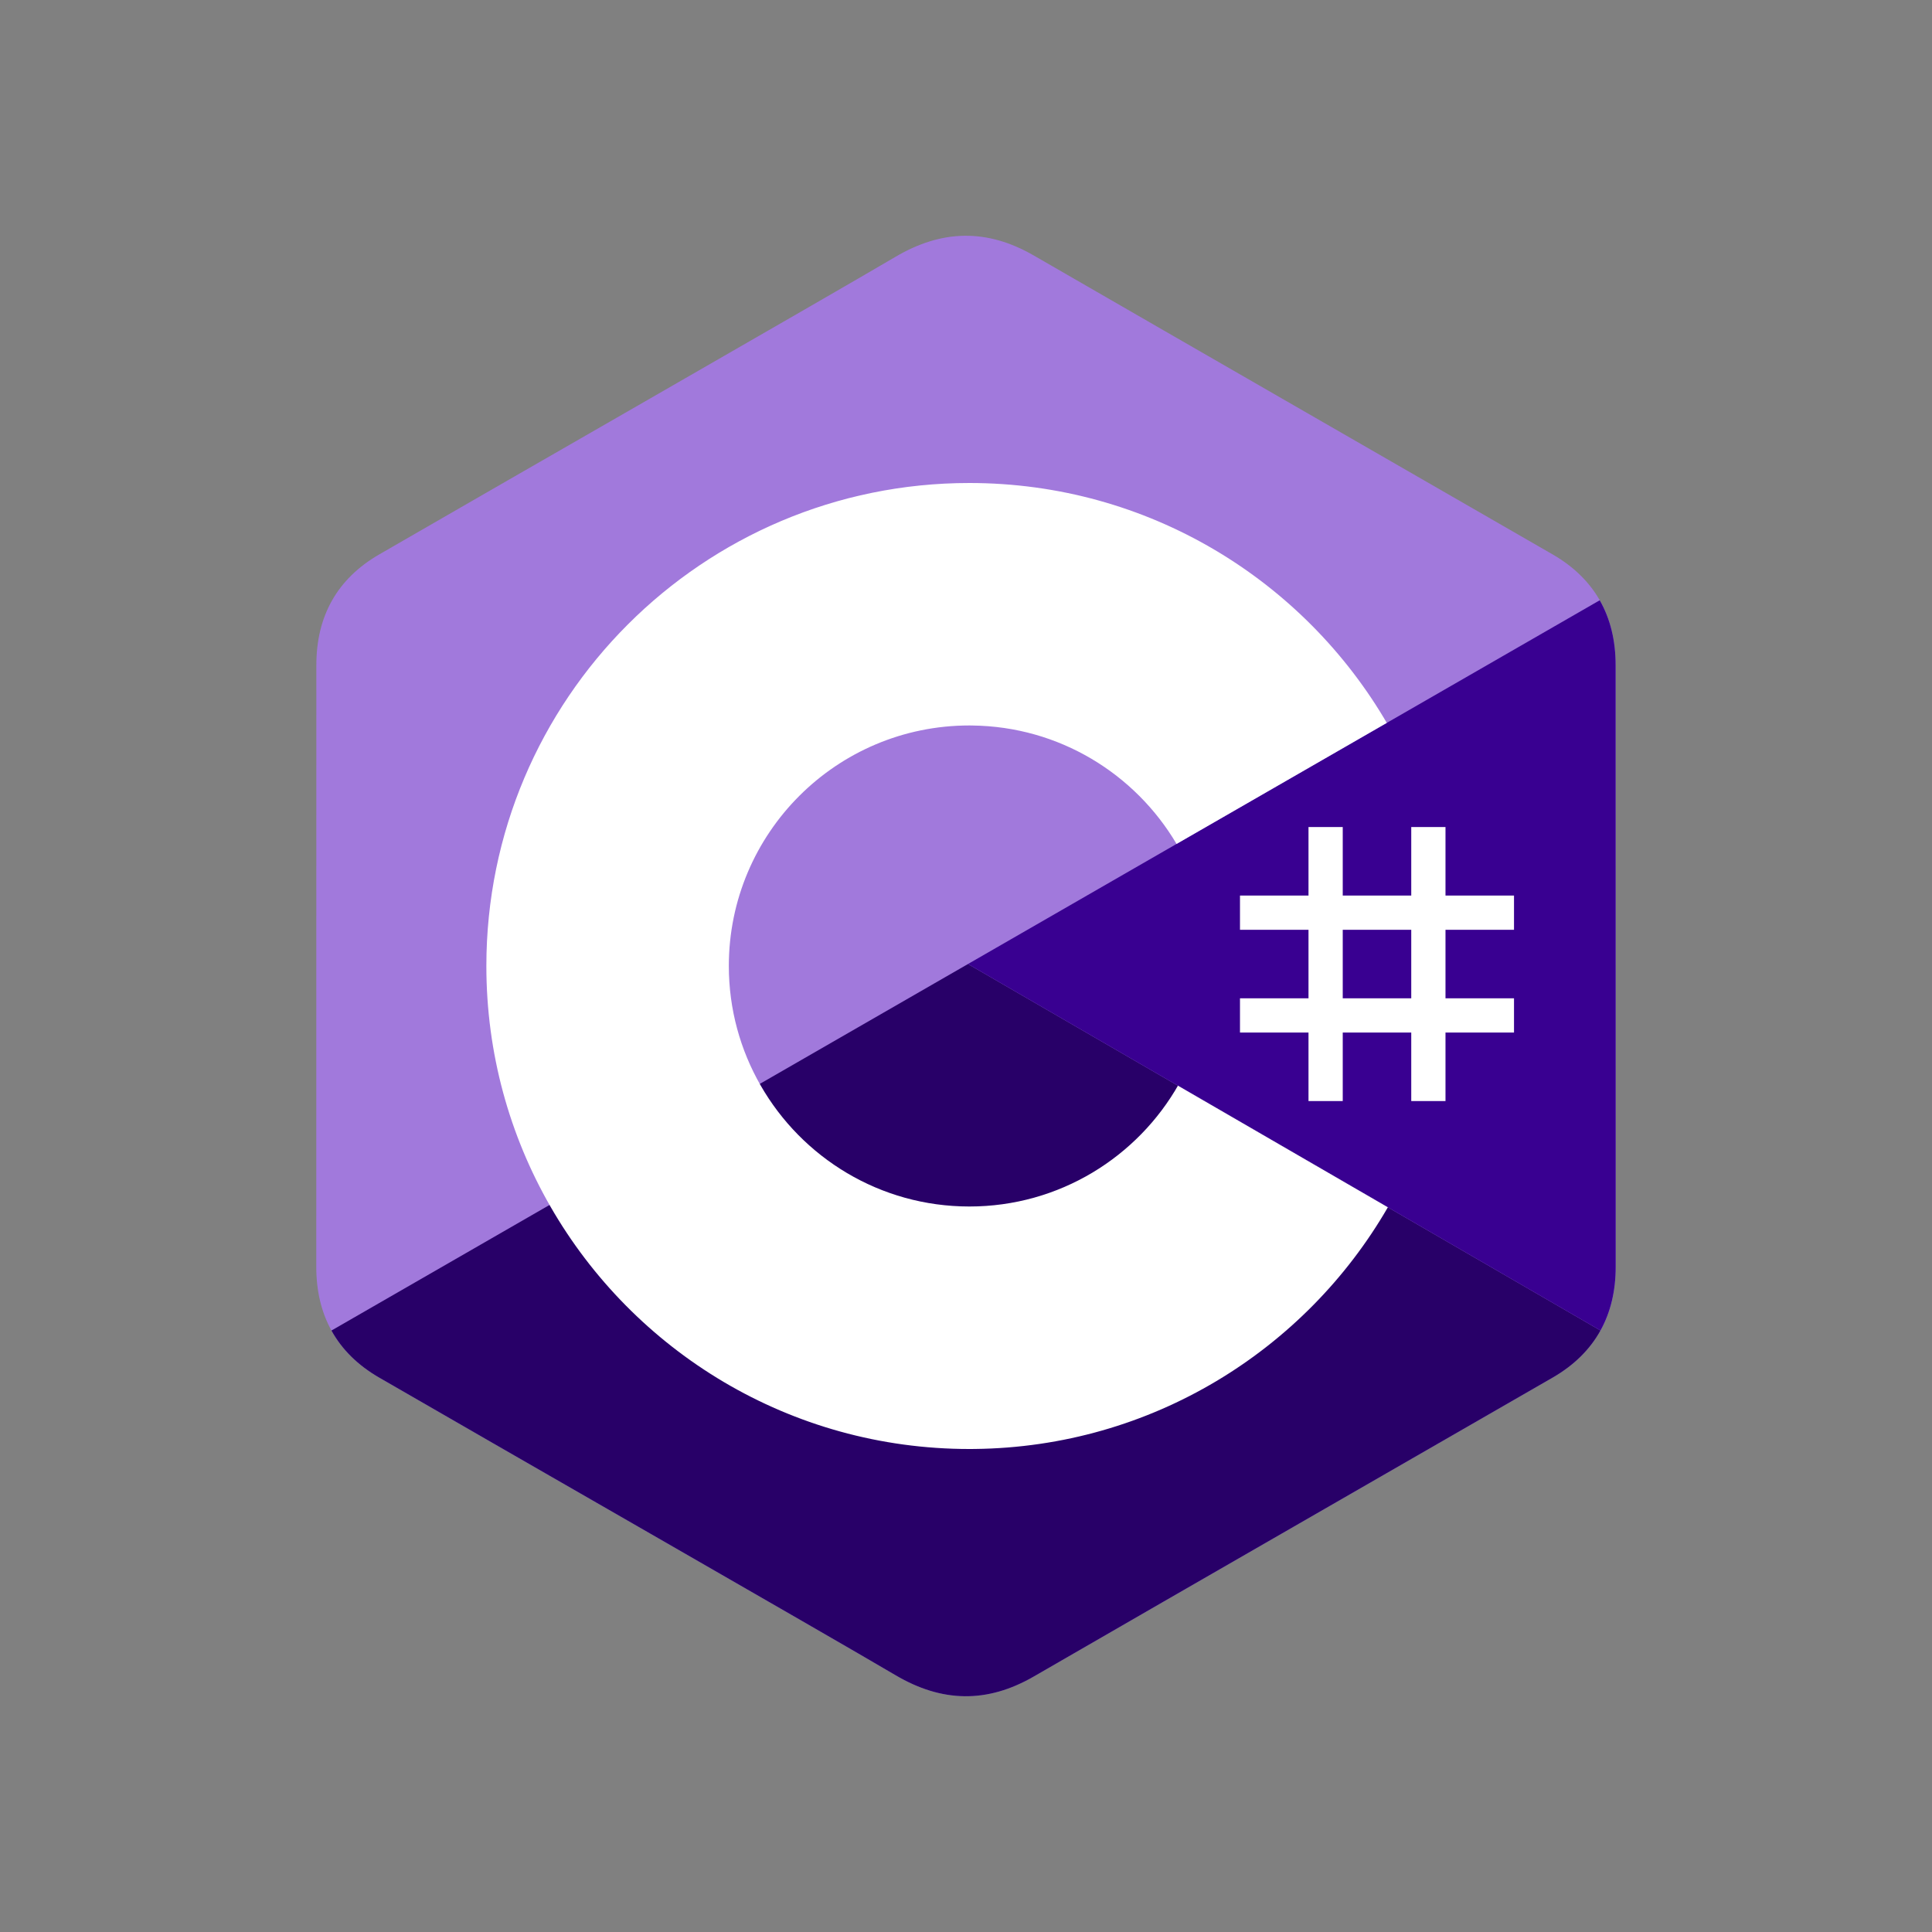
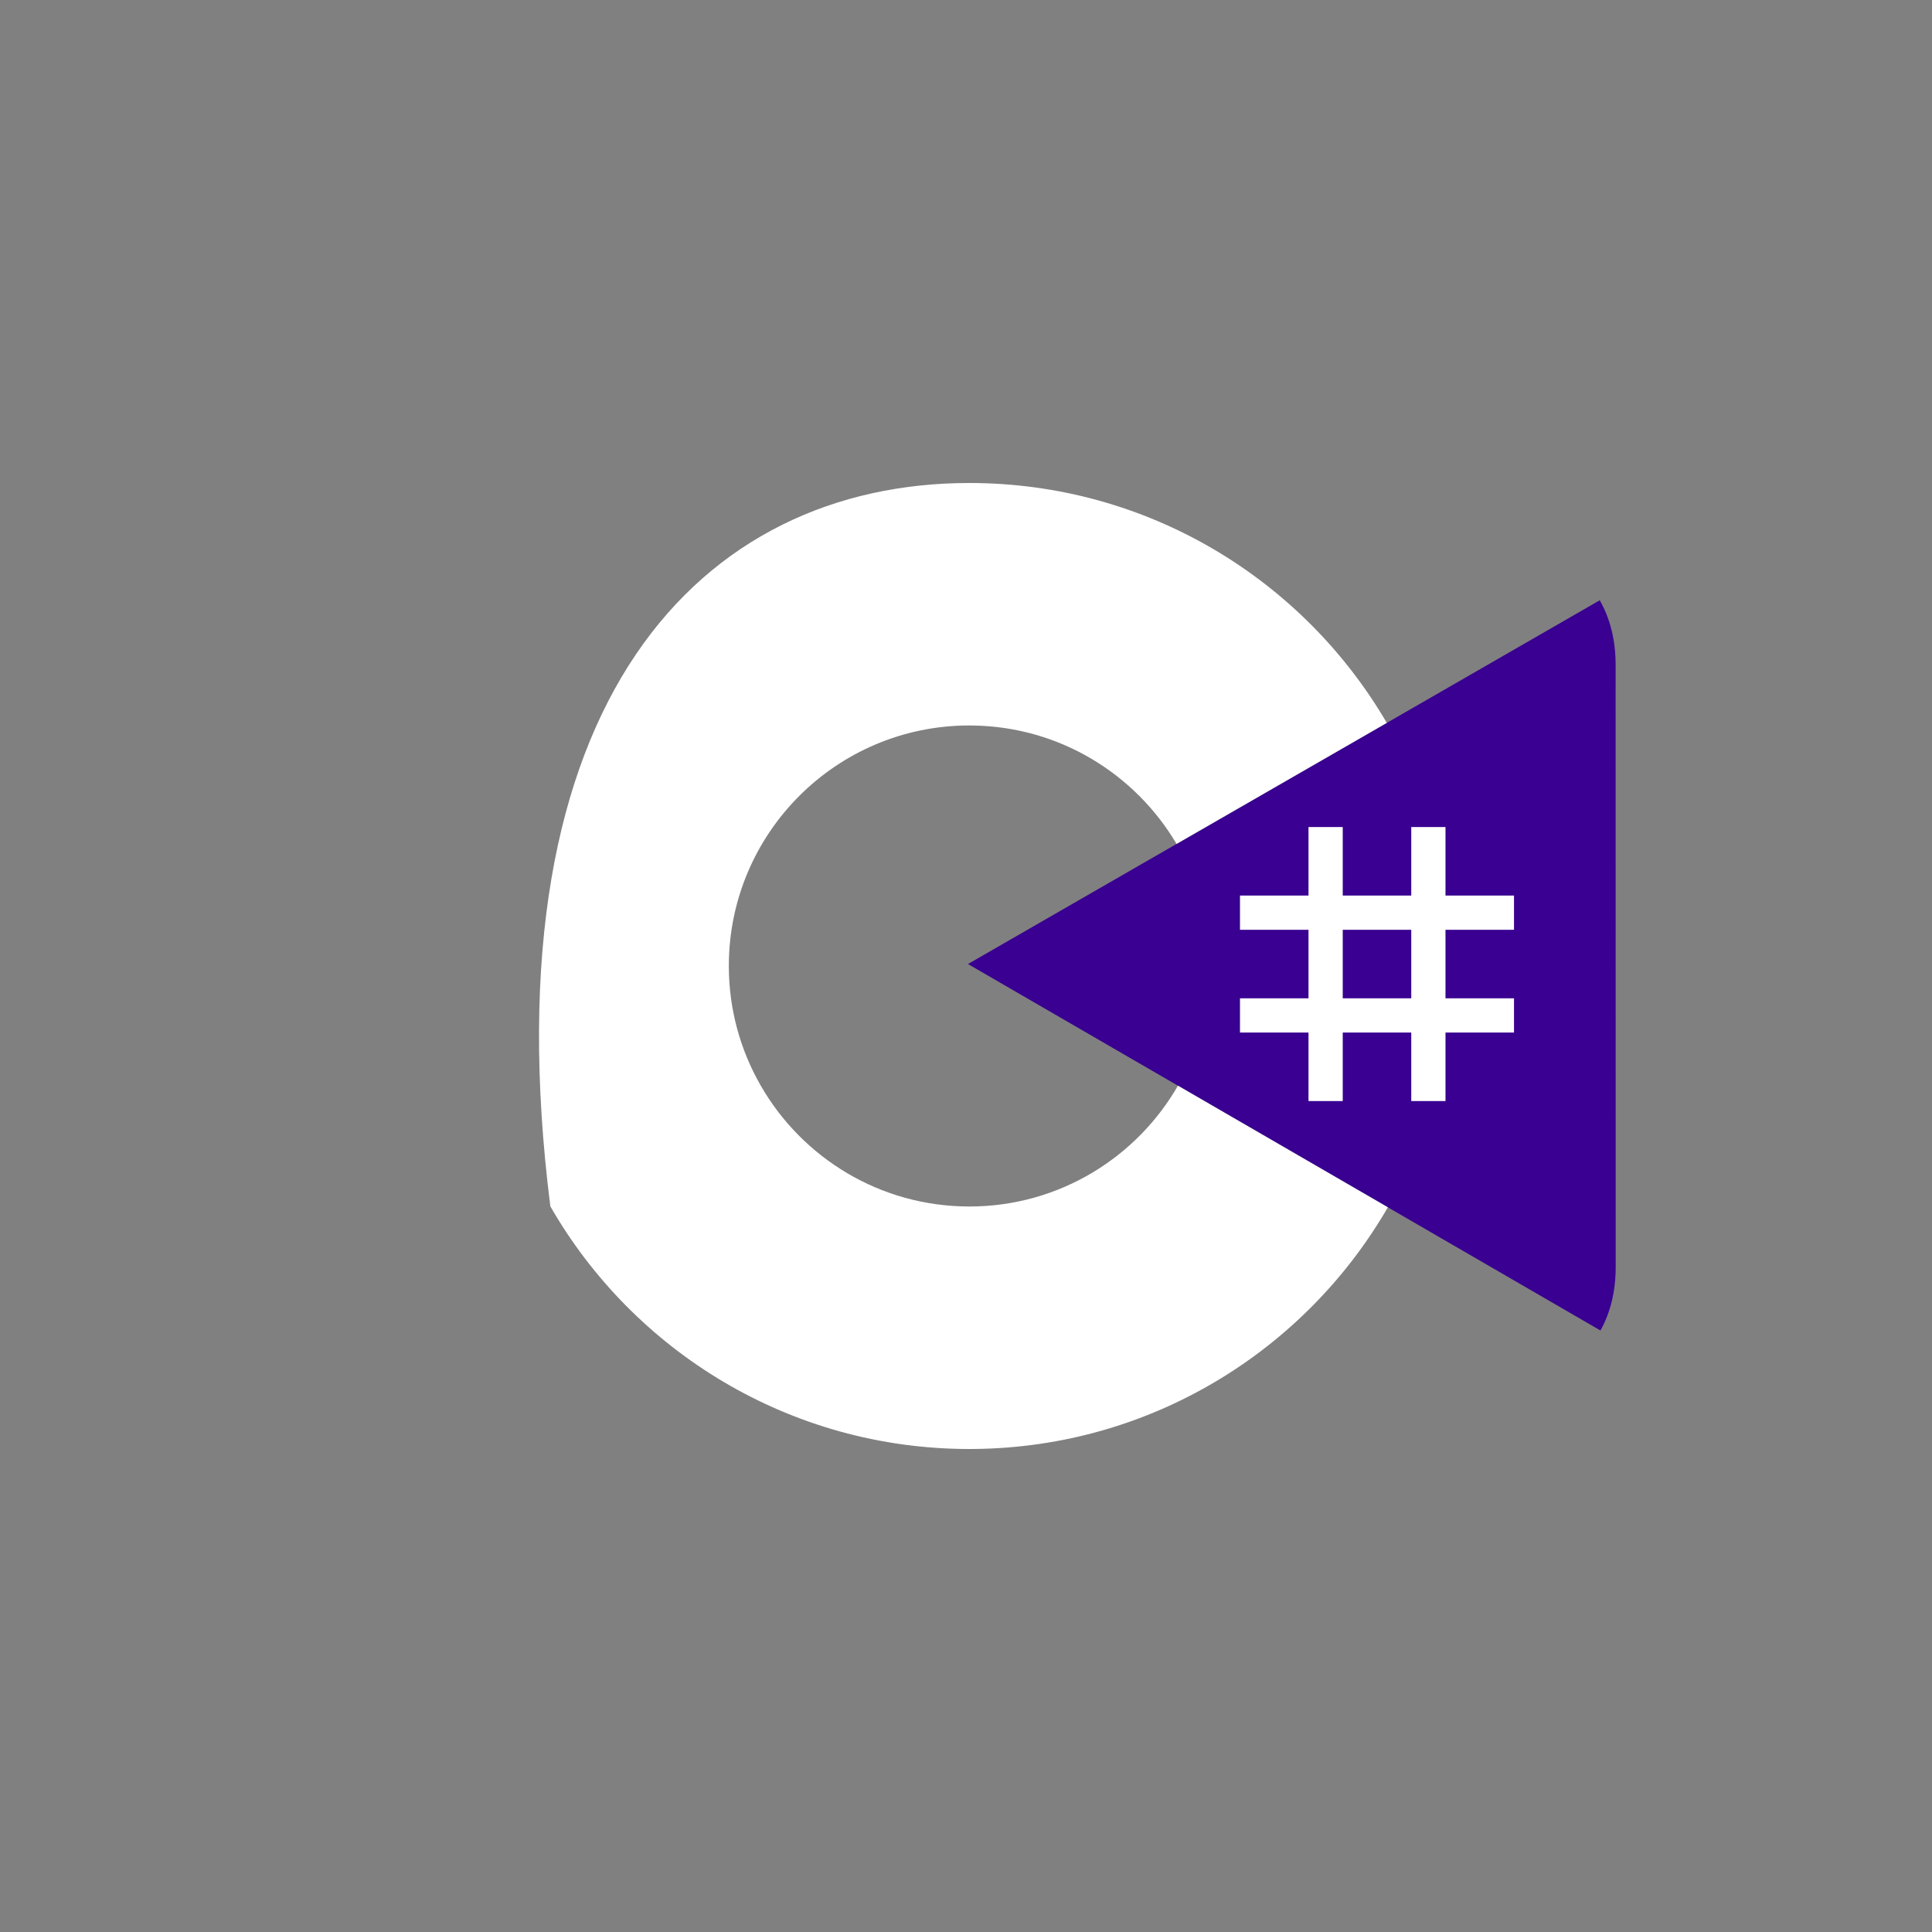
<svg xmlns="http://www.w3.org/2000/svg" width="54" height="54" viewBox="0 0 54 54" fill="none">
  <rect x="0" y="0" width="54" height="54" fill="#808080" stroke="none" />
-   <path d="M45.158 18.591C45.157 17.905 45.011 17.298 44.714 16.778C44.422 16.266 43.986 15.837 43.4 15.498C38.565 12.71 33.725 9.93 28.891 7.139C27.588 6.387 26.325 6.414 25.031 7.177C23.107 8.312 13.471 13.833 10.6 15.496C9.417 16.18 8.842 17.228 8.842 18.59C8.84 24.197 8.842 29.803 8.84 35.41C8.84 36.081 8.981 36.676 9.264 37.189C9.556 37.716 9.999 38.157 10.598 38.504C13.47 40.167 23.106 45.687 25.031 46.822C26.325 47.586 27.588 47.613 28.892 46.86C33.725 44.069 38.565 41.29 43.401 38.502C44.001 38.155 44.443 37.714 44.735 37.187C45.019 36.675 45.16 36.08 45.16 35.408C45.16 35.408 45.16 24.198 45.158 18.591Z" fill="#A179DC" />
-   <path d="M27.055 26.945L9.264 37.189C9.555 37.716 9.998 38.157 10.598 38.504C13.469 40.167 23.106 45.687 25.03 46.822C26.324 47.586 27.587 47.613 28.891 46.861C33.724 44.069 38.565 41.29 43.401 38.502C44 38.156 44.443 37.714 44.734 37.188L27.055 26.945Z" fill="#280068" />
  <path d="M45.157 18.591C45.157 17.905 45.01 17.298 44.713 16.778L27.055 26.945L44.734 37.188C45.018 36.675 45.159 36.08 45.159 35.409C45.159 35.409 45.159 24.198 45.157 18.591Z" fill="#390091" />
  <path d="M37.53 23.116V25.031H39.445V23.116H40.402V25.031H42.317V25.988H40.402V27.903H42.317V28.86H40.402V30.775H39.445V28.86H37.53V30.775H36.573V28.86H34.658V27.903H36.573V25.988H34.658V25.031H36.573V23.116H37.53ZM39.445 25.988H37.53V27.903H39.445V25.988Z" fill="white" />
-   <path d="M27.094 13.5C32.088 13.5 36.448 16.212 38.784 20.244L38.761 20.205L32.885 23.588C31.727 21.628 29.605 20.305 27.171 20.278L27.094 20.277C23.381 20.277 20.371 23.287 20.371 27C20.371 28.214 20.695 29.352 21.258 30.335C22.417 32.358 24.595 33.722 27.094 33.722C29.608 33.722 31.799 32.34 32.952 30.296L32.924 30.345L38.791 33.744C36.481 37.741 32.18 40.445 27.244 40.499L27.094 40.5C22.084 40.5 17.711 37.771 15.382 33.718C14.245 31.739 13.594 29.446 13.594 27C13.594 19.544 19.638 13.5 27.094 13.5Z" fill="white" />
+   <path d="M27.094 13.5C32.088 13.5 36.448 16.212 38.784 20.244L38.761 20.205L32.885 23.588C31.727 21.628 29.605 20.305 27.171 20.278L27.094 20.277C23.381 20.277 20.371 23.287 20.371 27C20.371 28.214 20.695 29.352 21.258 30.335C22.417 32.358 24.595 33.722 27.094 33.722C29.608 33.722 31.799 32.34 32.952 30.296L32.924 30.345L38.791 33.744C36.481 37.741 32.18 40.445 27.244 40.499L27.094 40.5C22.084 40.5 17.711 37.771 15.382 33.718C13.594 19.544 19.638 13.5 27.094 13.5Z" fill="white" />
</svg>